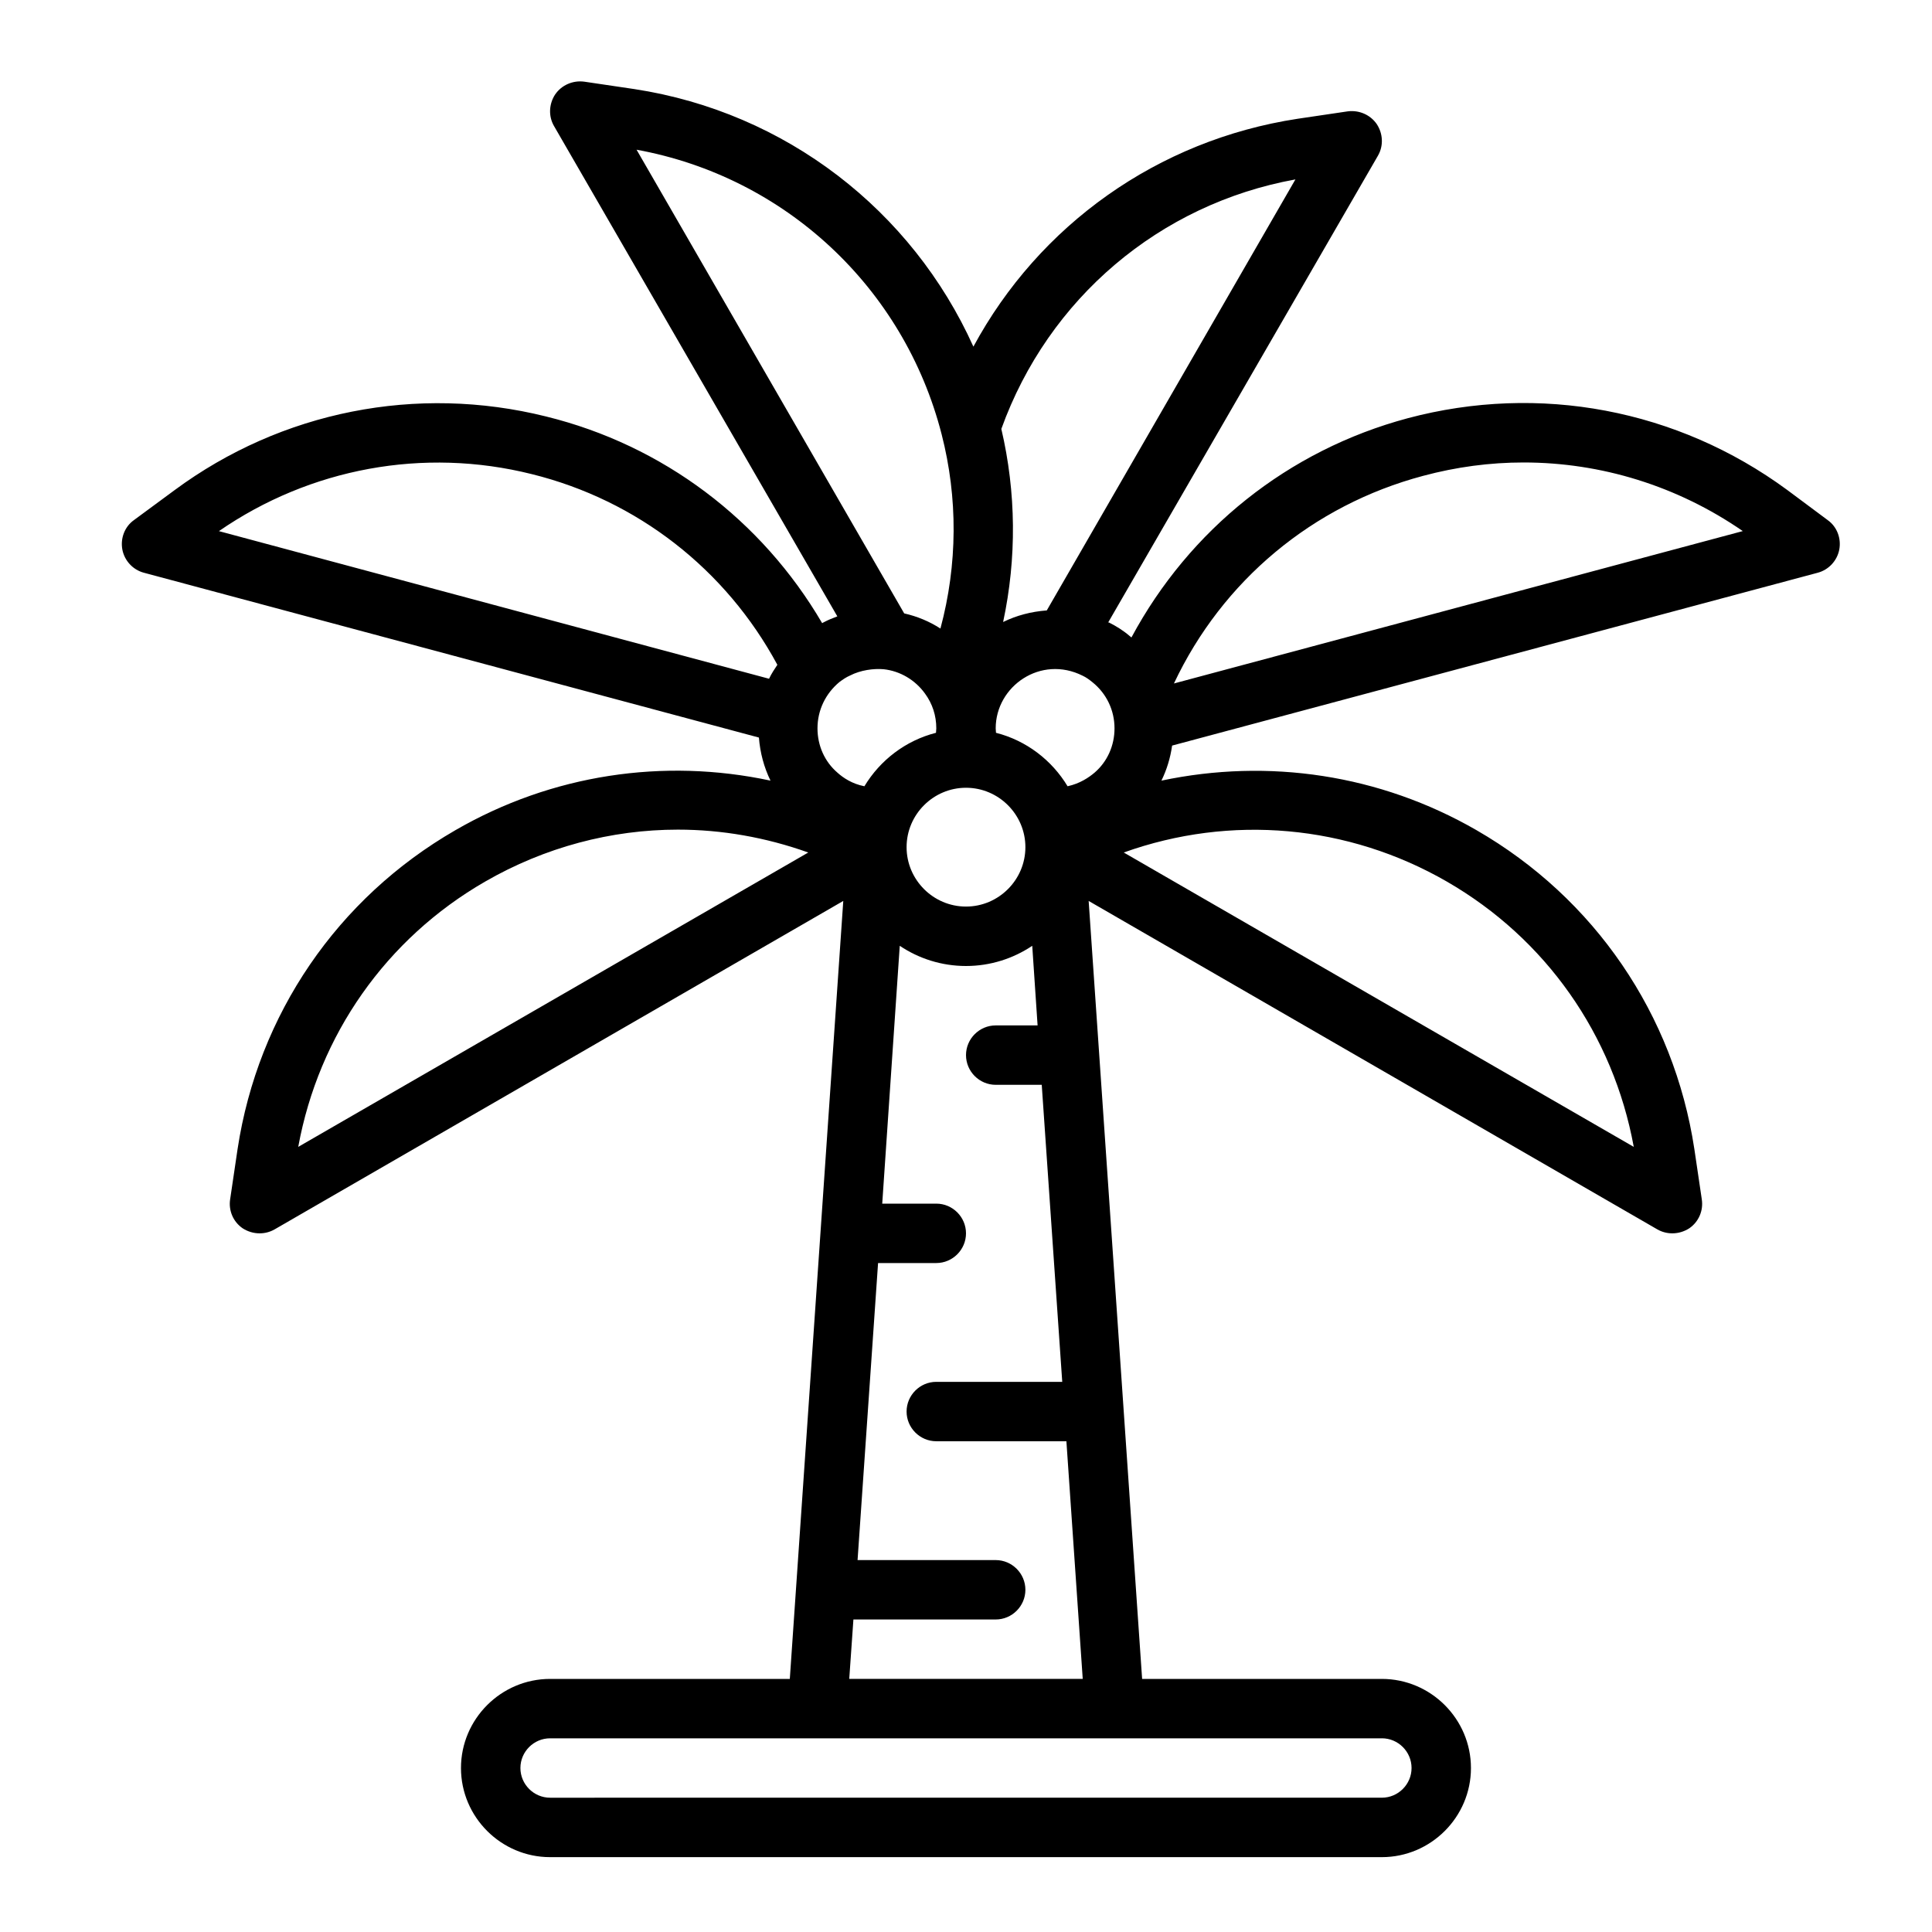
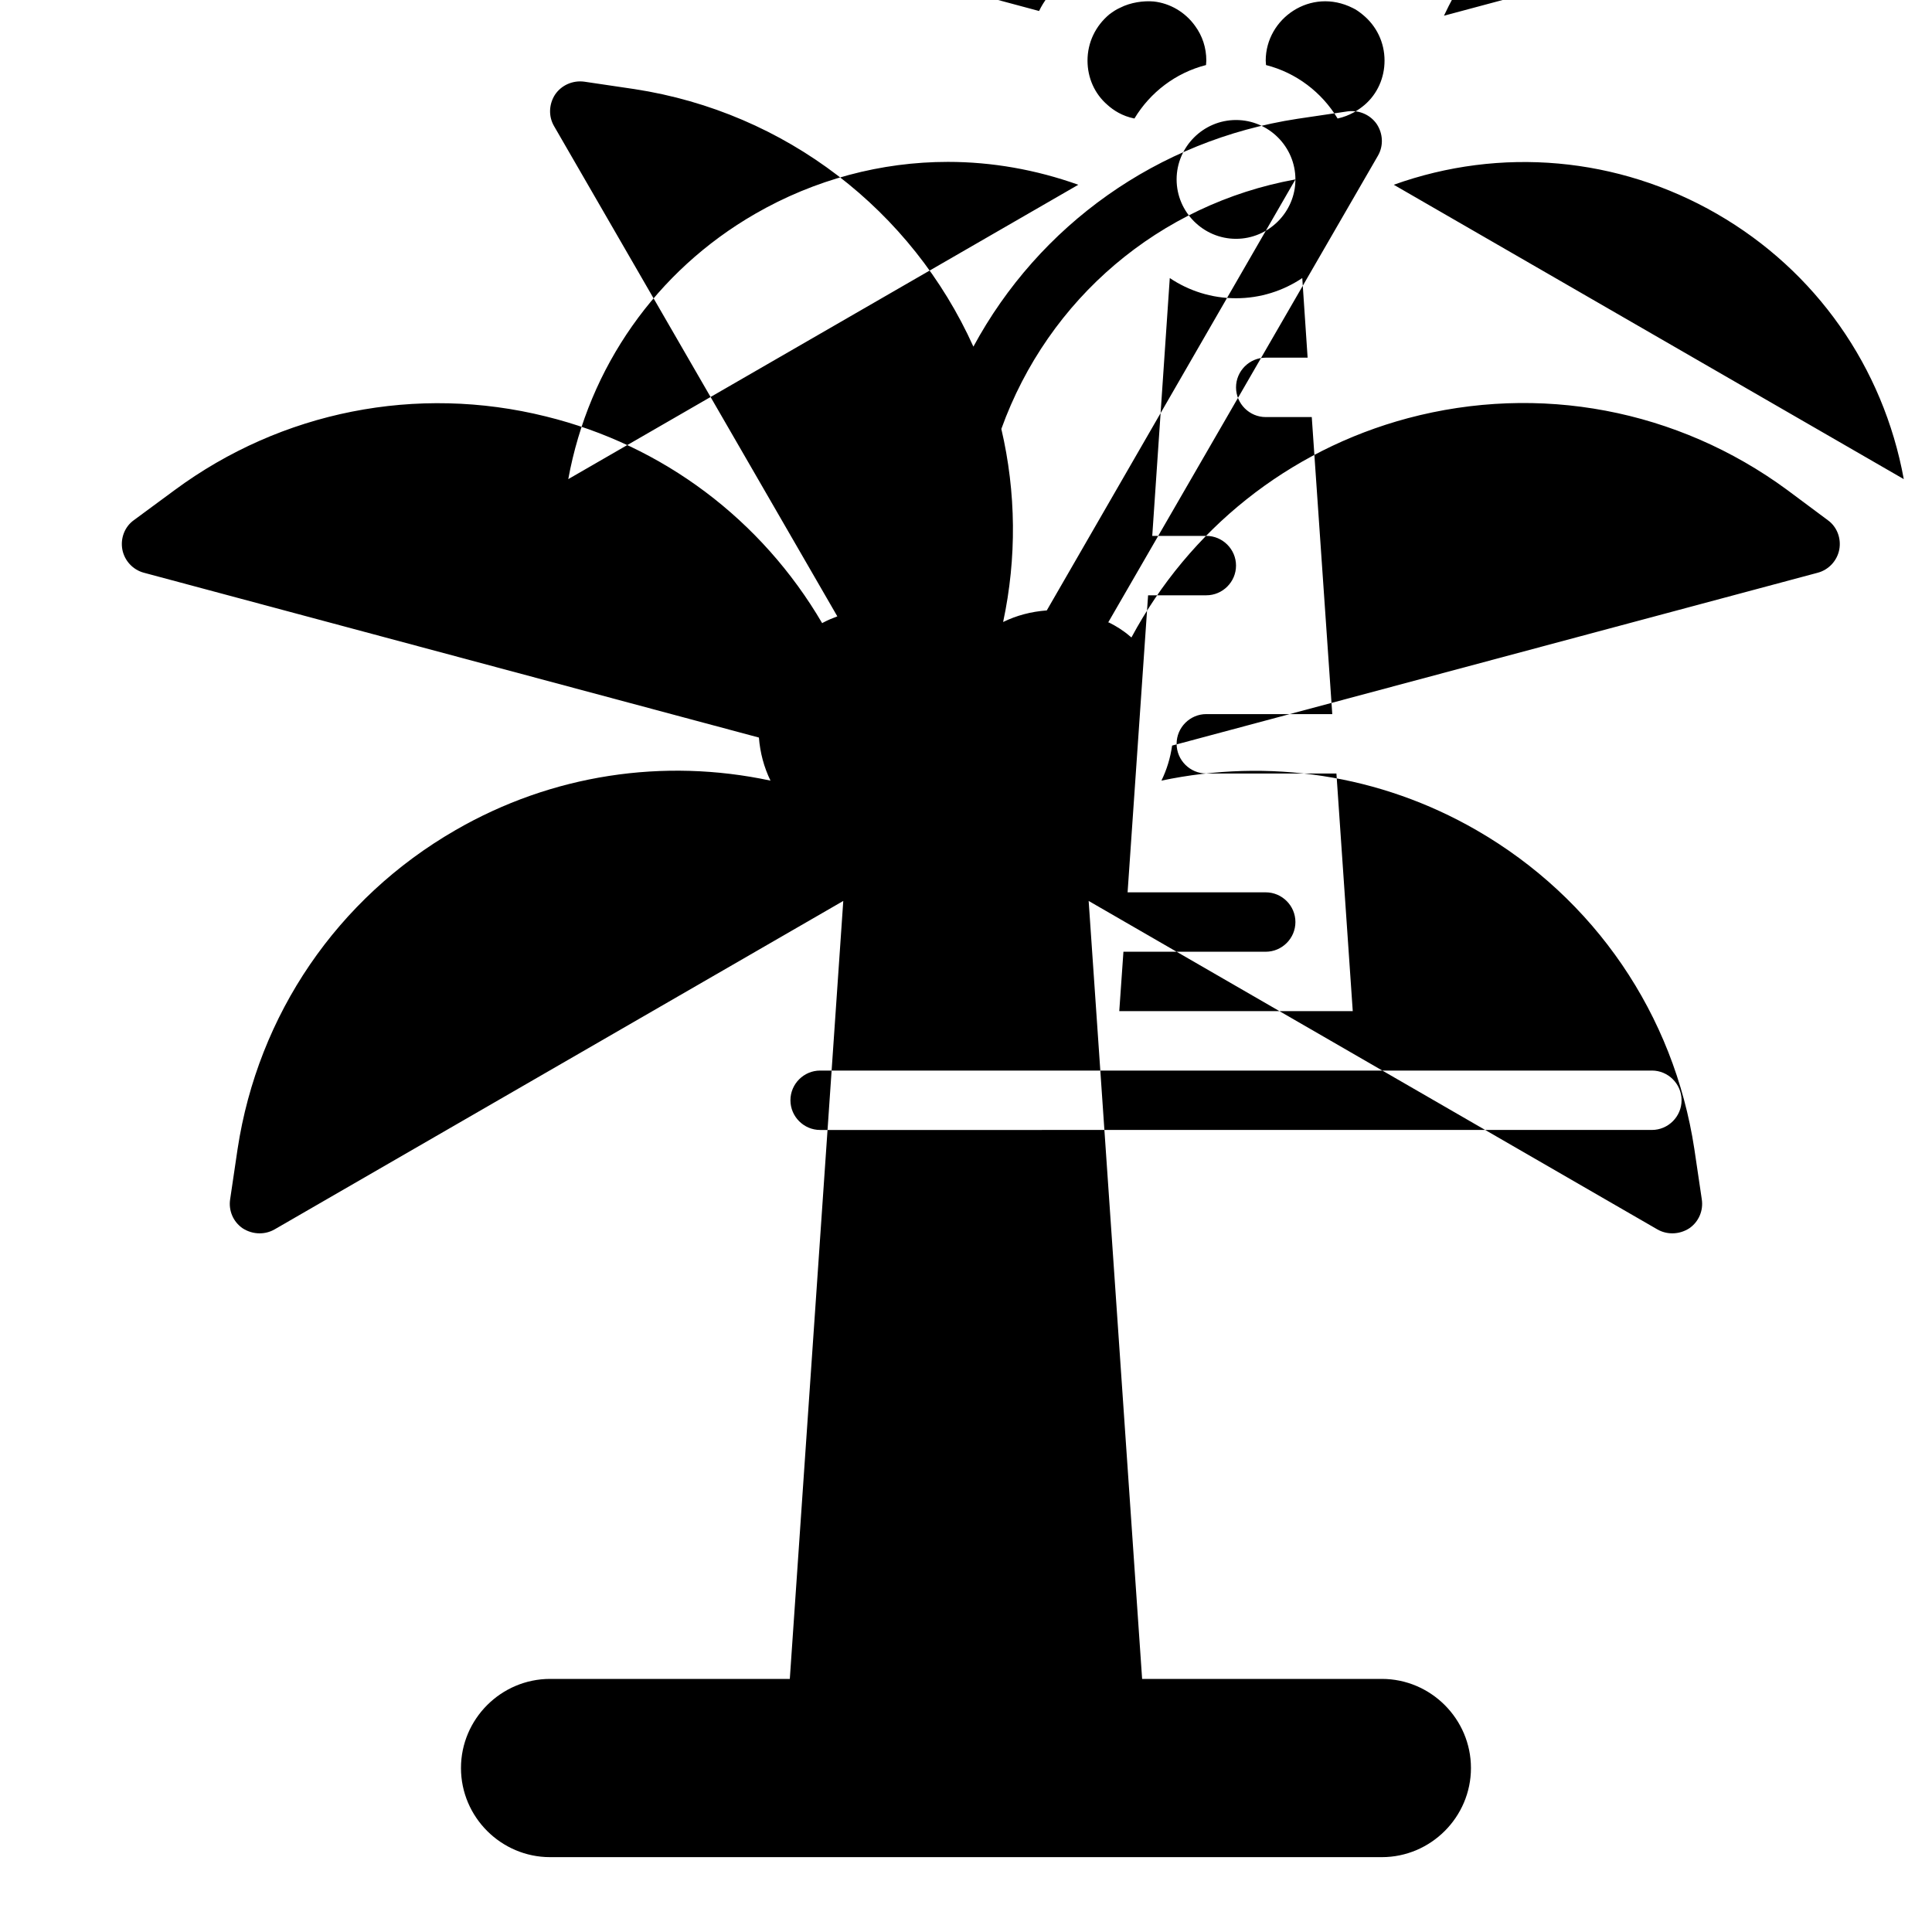
<svg xmlns="http://www.w3.org/2000/svg" fill="#000000" width="800px" height="800px" version="1.1" viewBox="144 144 512 512">
-   <path d="m628.37 281.84-10.785-8.031c-29.047-21.332-65.652-28.262-100.53-18.973-31.723 8.5-57.859 29.52-73.211 58.094-0.156-0.078-0.234-0.234-0.395-0.316-1.812-1.574-3.777-2.754-5.512-3.621-0.078 0-0.156 0-0.234-0.078l71.477-123.67c1.496-2.598 1.34-5.824-0.316-8.344-1.73-2.519-4.723-3.777-7.715-3.387l-13.305 1.969c-37.078 5.668-68.488 28.184-85.883 60.379-16.297-36.133-49.75-62.109-89.82-68.25l-13.305-1.969c-2.992-0.395-5.984 0.867-7.715 3.387-1.652 2.519-1.812 5.746-0.316 8.344l75.098 129.97c-1.258 0.473-2.441 0.945-3.621 1.574-0.156 0.078-0.316 0.156-0.395 0.234-15.98-27.316-42.117-47.152-73.211-54.789-34.164-8.5-70.062-1.418-98.398 19.523l-10.785 7.949c-2.441 1.73-3.621 4.801-3.07 7.793 0.551 2.914 2.754 5.352 5.668 6.141l163.03 43.691c0.316 4.016 1.34 7.871 3.07 11.414-28.34-6.062-57.938-1.652-83.523 13.145-31.25 18.027-52.27 48.805-57.703 84.469l-1.969 13.305c-0.473 2.992 0.789 5.984 3.305 7.715 1.34 0.867 2.914 1.34 4.488 1.34 1.34 0 2.676-0.316 3.938-1.023l150.75-87.066-14.168 206.17h-63.527c-12.988 0-23.617 10.629-23.617 23.617s10.629 23.617 23.617 23.617h220.42c12.988 0 23.617-10.629 23.617-23.617s-10.629-23.617-23.617-23.617h-63.527l-14.168-206.17 150.75 87.066c1.258 0.707 2.598 1.023 3.938 1.023 1.574 0 3.148-0.473 4.488-1.34 2.519-1.73 3.777-4.723 3.305-7.715l-1.969-13.305c-5.434-35.66-26.449-66.441-57.703-84.469-25.664-14.801-55.184-19.129-83.523-13.145 1.418-2.914 2.363-5.984 2.832-9.289l171.14-45.816c2.914-0.789 5.117-3.227 5.668-6.141 0.551-2.992-0.629-6.062-3.07-7.793zm-141.07-90.293-65.891 114.22c-4.172 0.316-8.031 1.34-11.57 3.07 3.621-16.926 3.465-34.32-0.473-51.168 12.438-34.559 41.957-59.59 77.934-66.125zm-71.559 176.96c0 8.66-7.086 15.742-15.742 15.742-8.66 0-15.742-7.086-15.742-15.742 0-8.66 7.086-15.742 15.742-15.742 8.66 0 15.742 7.086 15.742 15.742zm-7.871 62.977h12.203l5.434 78.719h-33.379c-4.328 0-7.871 3.543-7.871 7.871s3.543 7.871 7.871 7.871h34.48l4.328 62.977h-61.875l1.102-15.742h37.707c4.328 0 7.871-3.543 7.871-7.871s-3.543-7.871-7.871-7.871h-36.605l5.434-78.719h15.43c4.328 0 7.871-3.543 7.871-7.871 0-4.328-3.543-7.871-7.871-7.871h-14.328l4.644-68.328c5.039 3.387 11.098 5.352 17.555 5.352 6.453 0 12.516-1.969 17.555-5.352l1.418 21.098h-11.098c-4.328 0-7.871 3.543-7.871 7.871s3.543 7.871 7.871 7.871zm-95.172-247.81c39.281 7.164 70.848 36.449 80.844 75.414 4.328 16.848 4.25 34.48-0.316 51.484-2.914-1.891-6.141-3.227-9.605-4.016zm35.109 140.2-145.79-39.121c24.168-16.688 54.238-22.277 82.891-15.113 28.023 6.926 51.484 25.27 65.102 50.539-0.789 1.18-1.574 2.363-2.203 3.699zm-124.77 124.06c5.434-29.676 23.301-55.184 49.516-70.297 15.824-9.133 33.457-13.777 51.09-13.777 11.652 0 23.301 2.047 34.559 6.062zm142.88-99.188c-3.387-2.914-5.273-7.164-5.273-11.73 0-4.801 2.125-9.211 5.824-12.281 0.867-0.629 1.73-1.258 2.832-1.73 2.754-1.418 6.219-1.891 8.895-1.652 4.328 0.473 8.344 2.832 10.941 6.453 1.969 2.676 2.992 5.824 2.992 9.211 0 0.395-0.078 0.789-0.078 1.18-8.031 2.047-14.801 7.242-18.973 14.168-3.227-0.629-5.59-2.203-7.164-3.621zm144.29 255.92c4.328 0 7.871 3.543 7.871 7.871 0 4.328-3.543 7.871-7.871 7.871l-220.42 0.004c-4.328 0-7.871-3.543-7.871-7.871s3.543-7.871 7.871-7.871h220.42zm-76.121-255.92c-1.574 1.34-3.938 2.914-7.164 3.621-4.172-6.926-10.941-12.121-18.973-14.168 0-0.395-0.078-0.789-0.078-1.18 0-11.18 11.965-19.523 23.066-13.934 0.867 0.395 1.73 1.023 2.598 1.73 3.699 2.992 5.824 7.398 5.824 12.203 0 4.566-1.891 8.816-5.273 11.73zm93.363 28.891c26.215 15.113 44.082 40.621 49.516 70.297l-135.16-78.012c28.34-10.156 59.434-7.398 85.648 7.715zm-72.344-52.508c12.832-27.238 36.762-47.23 66.047-55.027 8.816-2.363 17.711-3.543 26.609-3.543 20.547 0 40.777 6.219 58.094 18.184l-150.75 40.383z" />
+   <path d="m628.37 281.84-10.785-8.031c-29.047-21.332-65.652-28.262-100.53-18.973-31.723 8.5-57.859 29.52-73.211 58.094-0.156-0.078-0.234-0.234-0.395-0.316-1.812-1.574-3.777-2.754-5.512-3.621-0.078 0-0.156 0-0.234-0.078l71.477-123.67c1.496-2.598 1.34-5.824-0.316-8.344-1.73-2.519-4.723-3.777-7.715-3.387l-13.305 1.969c-37.078 5.668-68.488 28.184-85.883 60.379-16.297-36.133-49.75-62.109-89.82-68.25l-13.305-1.969c-2.992-0.395-5.984 0.867-7.715 3.387-1.652 2.519-1.812 5.746-0.316 8.344l75.098 129.97c-1.258 0.473-2.441 0.945-3.621 1.574-0.156 0.078-0.316 0.156-0.395 0.234-15.98-27.316-42.117-47.152-73.211-54.789-34.164-8.5-70.062-1.418-98.398 19.523l-10.785 7.949c-2.441 1.73-3.621 4.801-3.07 7.793 0.551 2.914 2.754 5.352 5.668 6.141l163.03 43.691c0.316 4.016 1.34 7.871 3.07 11.414-28.34-6.062-57.938-1.652-83.523 13.145-31.25 18.027-52.27 48.805-57.703 84.469l-1.969 13.305c-0.473 2.992 0.789 5.984 3.305 7.715 1.34 0.867 2.914 1.34 4.488 1.34 1.34 0 2.676-0.316 3.938-1.023l150.75-87.066-14.168 206.17h-63.527c-12.988 0-23.617 10.629-23.617 23.617s10.629 23.617 23.617 23.617h220.42c12.988 0 23.617-10.629 23.617-23.617s-10.629-23.617-23.617-23.617h-63.527l-14.168-206.17 150.75 87.066c1.258 0.707 2.598 1.023 3.938 1.023 1.574 0 3.148-0.473 4.488-1.34 2.519-1.73 3.777-4.723 3.305-7.715l-1.969-13.305c-5.434-35.66-26.449-66.441-57.703-84.469-25.664-14.801-55.184-19.129-83.523-13.145 1.418-2.914 2.363-5.984 2.832-9.289l171.14-45.816c2.914-0.789 5.117-3.227 5.668-6.141 0.551-2.992-0.629-6.062-3.07-7.793zm-141.07-90.293-65.891 114.22c-4.172 0.316-8.031 1.34-11.57 3.07 3.621-16.926 3.465-34.32-0.473-51.168 12.438-34.559 41.957-59.59 77.934-66.125zc0 8.66-7.086 15.742-15.742 15.742-8.66 0-15.742-7.086-15.742-15.742 0-8.66 7.086-15.742 15.742-15.742 8.66 0 15.742 7.086 15.742 15.742zm-7.871 62.977h12.203l5.434 78.719h-33.379c-4.328 0-7.871 3.543-7.871 7.871s3.543 7.871 7.871 7.871h34.48l4.328 62.977h-61.875l1.102-15.742h37.707c4.328 0 7.871-3.543 7.871-7.871s-3.543-7.871-7.871-7.871h-36.605l5.434-78.719h15.43c4.328 0 7.871-3.543 7.871-7.871 0-4.328-3.543-7.871-7.871-7.871h-14.328l4.644-68.328c5.039 3.387 11.098 5.352 17.555 5.352 6.453 0 12.516-1.969 17.555-5.352l1.418 21.098h-11.098c-4.328 0-7.871 3.543-7.871 7.871s3.543 7.871 7.871 7.871zm-95.172-247.81c39.281 7.164 70.848 36.449 80.844 75.414 4.328 16.848 4.25 34.48-0.316 51.484-2.914-1.891-6.141-3.227-9.605-4.016zm35.109 140.2-145.79-39.121c24.168-16.688 54.238-22.277 82.891-15.113 28.023 6.926 51.484 25.27 65.102 50.539-0.789 1.18-1.574 2.363-2.203 3.699zm-124.77 124.06c5.434-29.676 23.301-55.184 49.516-70.297 15.824-9.133 33.457-13.777 51.09-13.777 11.652 0 23.301 2.047 34.559 6.062zm142.88-99.188c-3.387-2.914-5.273-7.164-5.273-11.73 0-4.801 2.125-9.211 5.824-12.281 0.867-0.629 1.73-1.258 2.832-1.73 2.754-1.418 6.219-1.891 8.895-1.652 4.328 0.473 8.344 2.832 10.941 6.453 1.969 2.676 2.992 5.824 2.992 9.211 0 0.395-0.078 0.789-0.078 1.18-8.031 2.047-14.801 7.242-18.973 14.168-3.227-0.629-5.59-2.203-7.164-3.621zm144.29 255.92c4.328 0 7.871 3.543 7.871 7.871 0 4.328-3.543 7.871-7.871 7.871l-220.42 0.004c-4.328 0-7.871-3.543-7.871-7.871s3.543-7.871 7.871-7.871h220.42zm-76.121-255.92c-1.574 1.34-3.938 2.914-7.164 3.621-4.172-6.926-10.941-12.121-18.973-14.168 0-0.395-0.078-0.789-0.078-1.18 0-11.18 11.965-19.523 23.066-13.934 0.867 0.395 1.73 1.023 2.598 1.73 3.699 2.992 5.824 7.398 5.824 12.203 0 4.566-1.891 8.816-5.273 11.73zm93.363 28.891c26.215 15.113 44.082 40.621 49.516 70.297l-135.16-78.012c28.34-10.156 59.434-7.398 85.648 7.715zm-72.344-52.508c12.832-27.238 36.762-47.23 66.047-55.027 8.816-2.363 17.711-3.543 26.609-3.543 20.547 0 40.777 6.219 58.094 18.184l-150.75 40.383z" />
</svg>